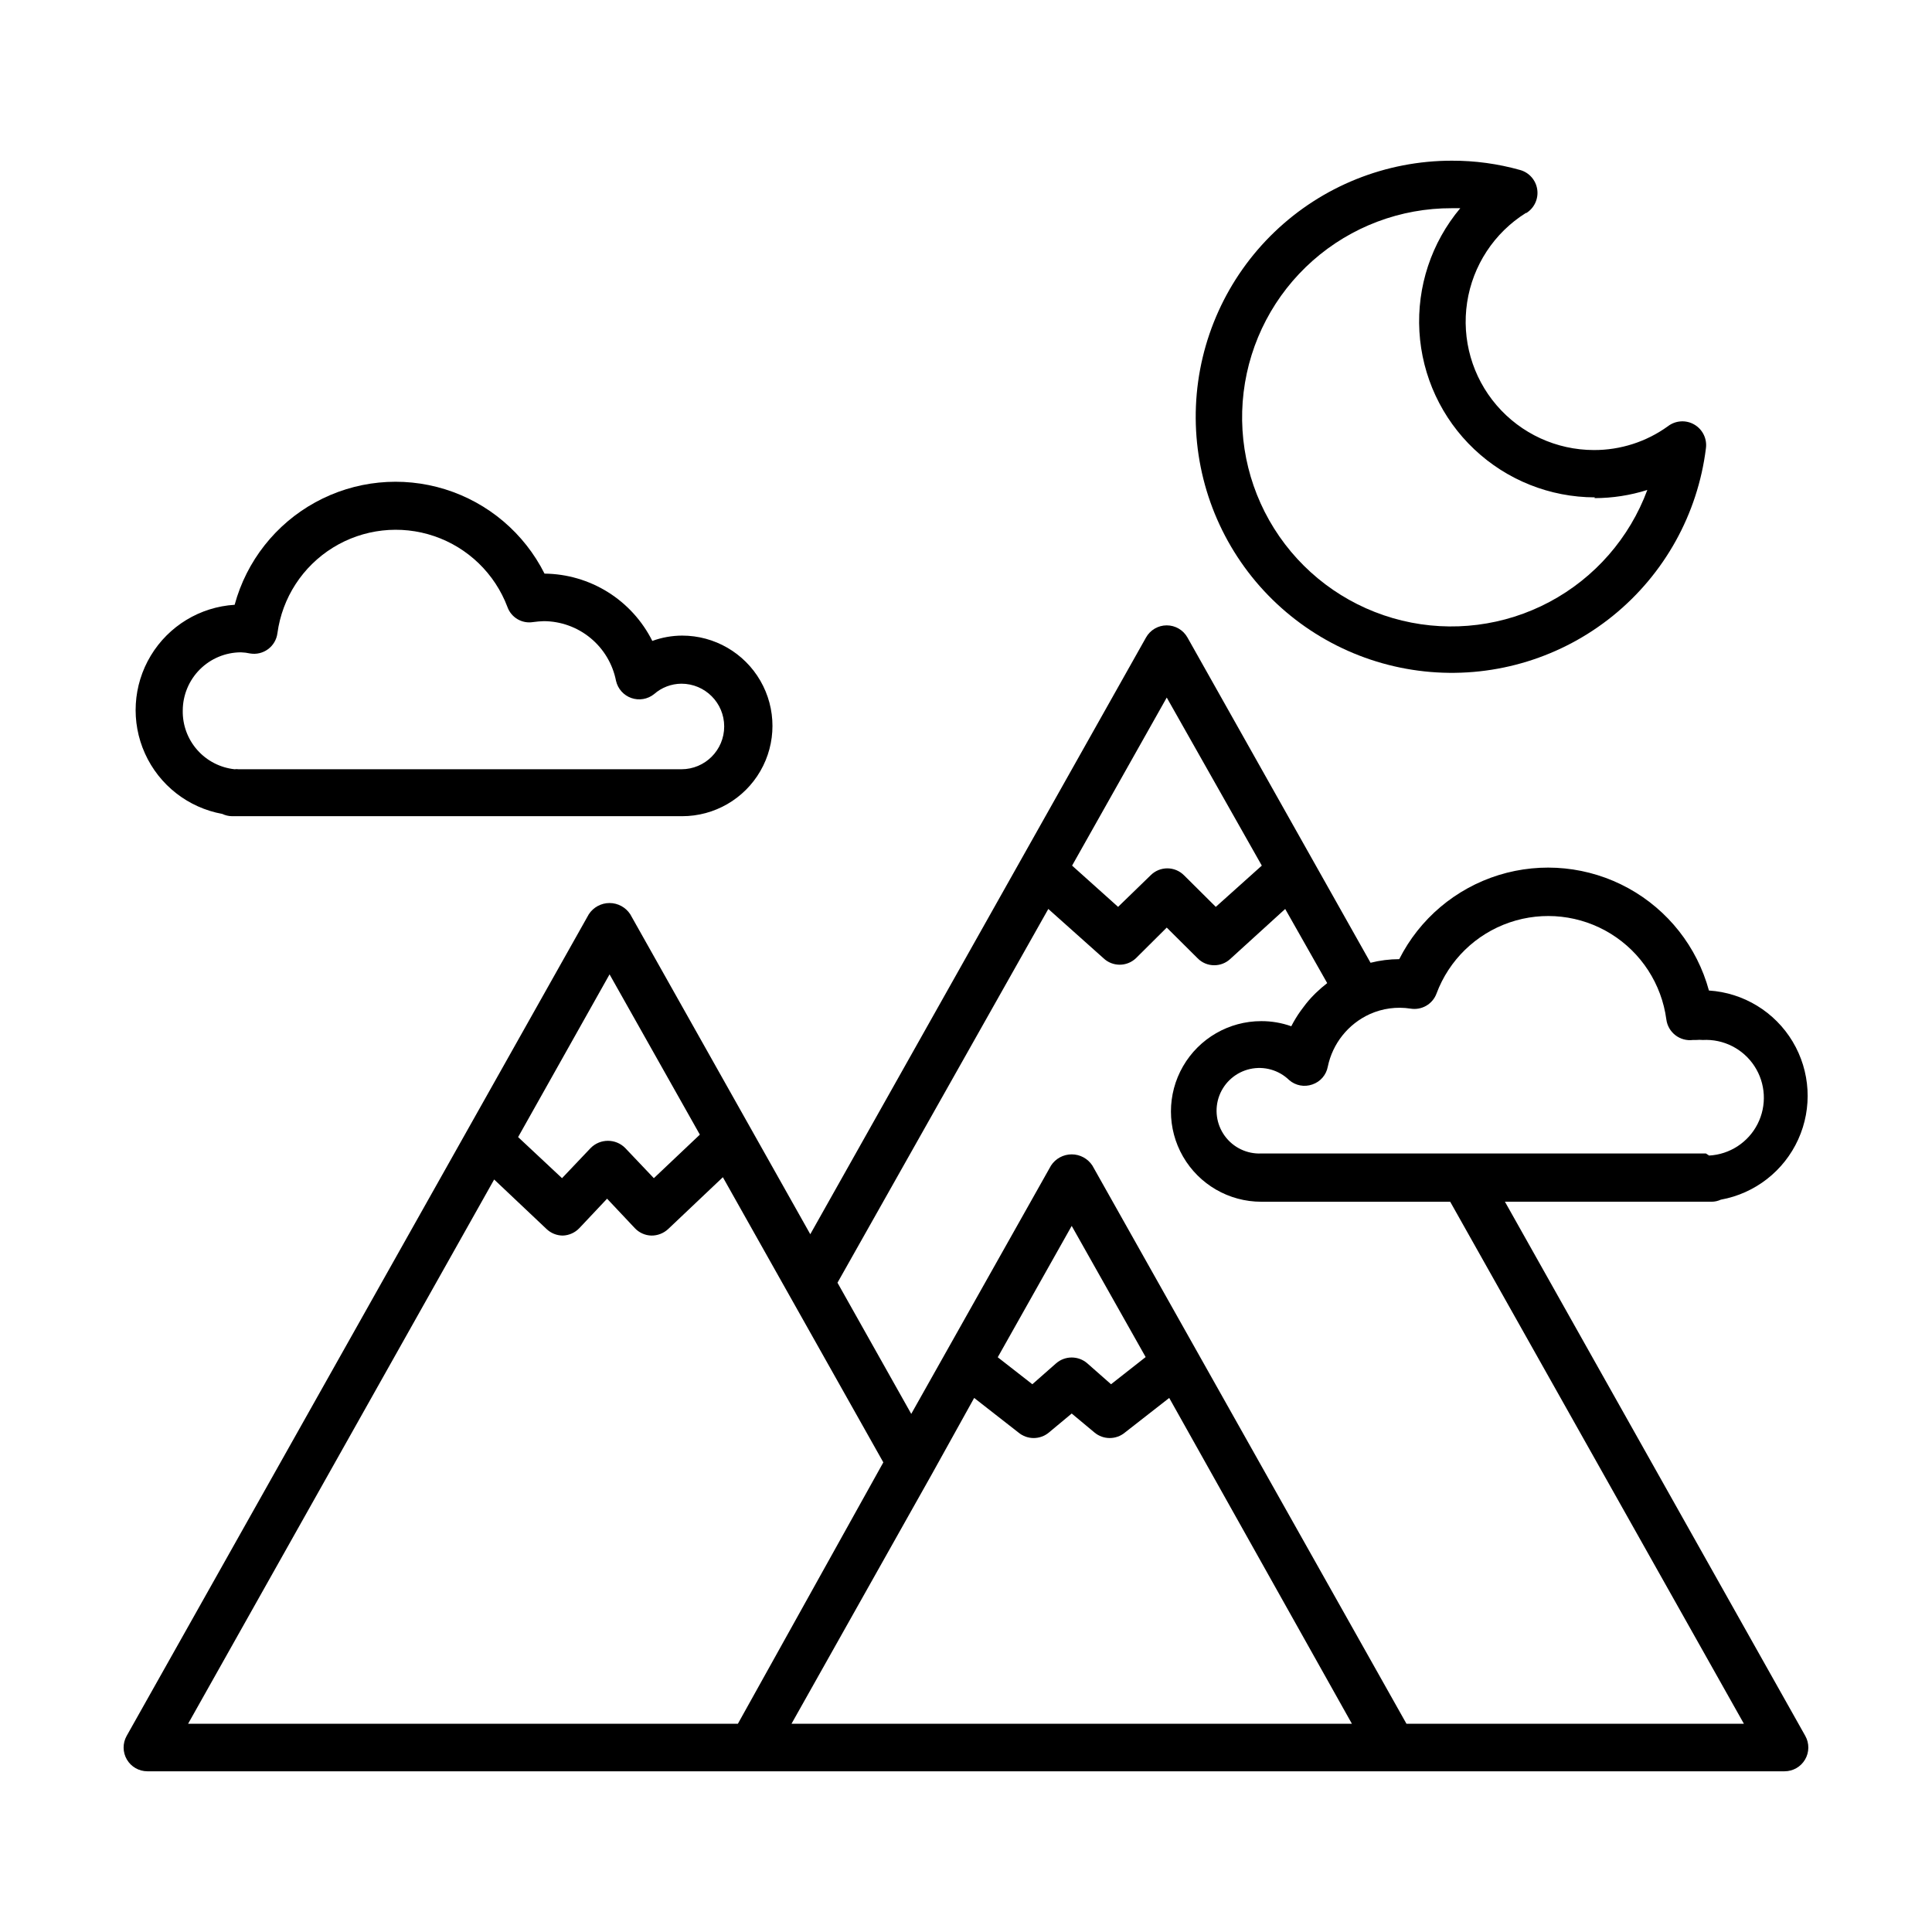
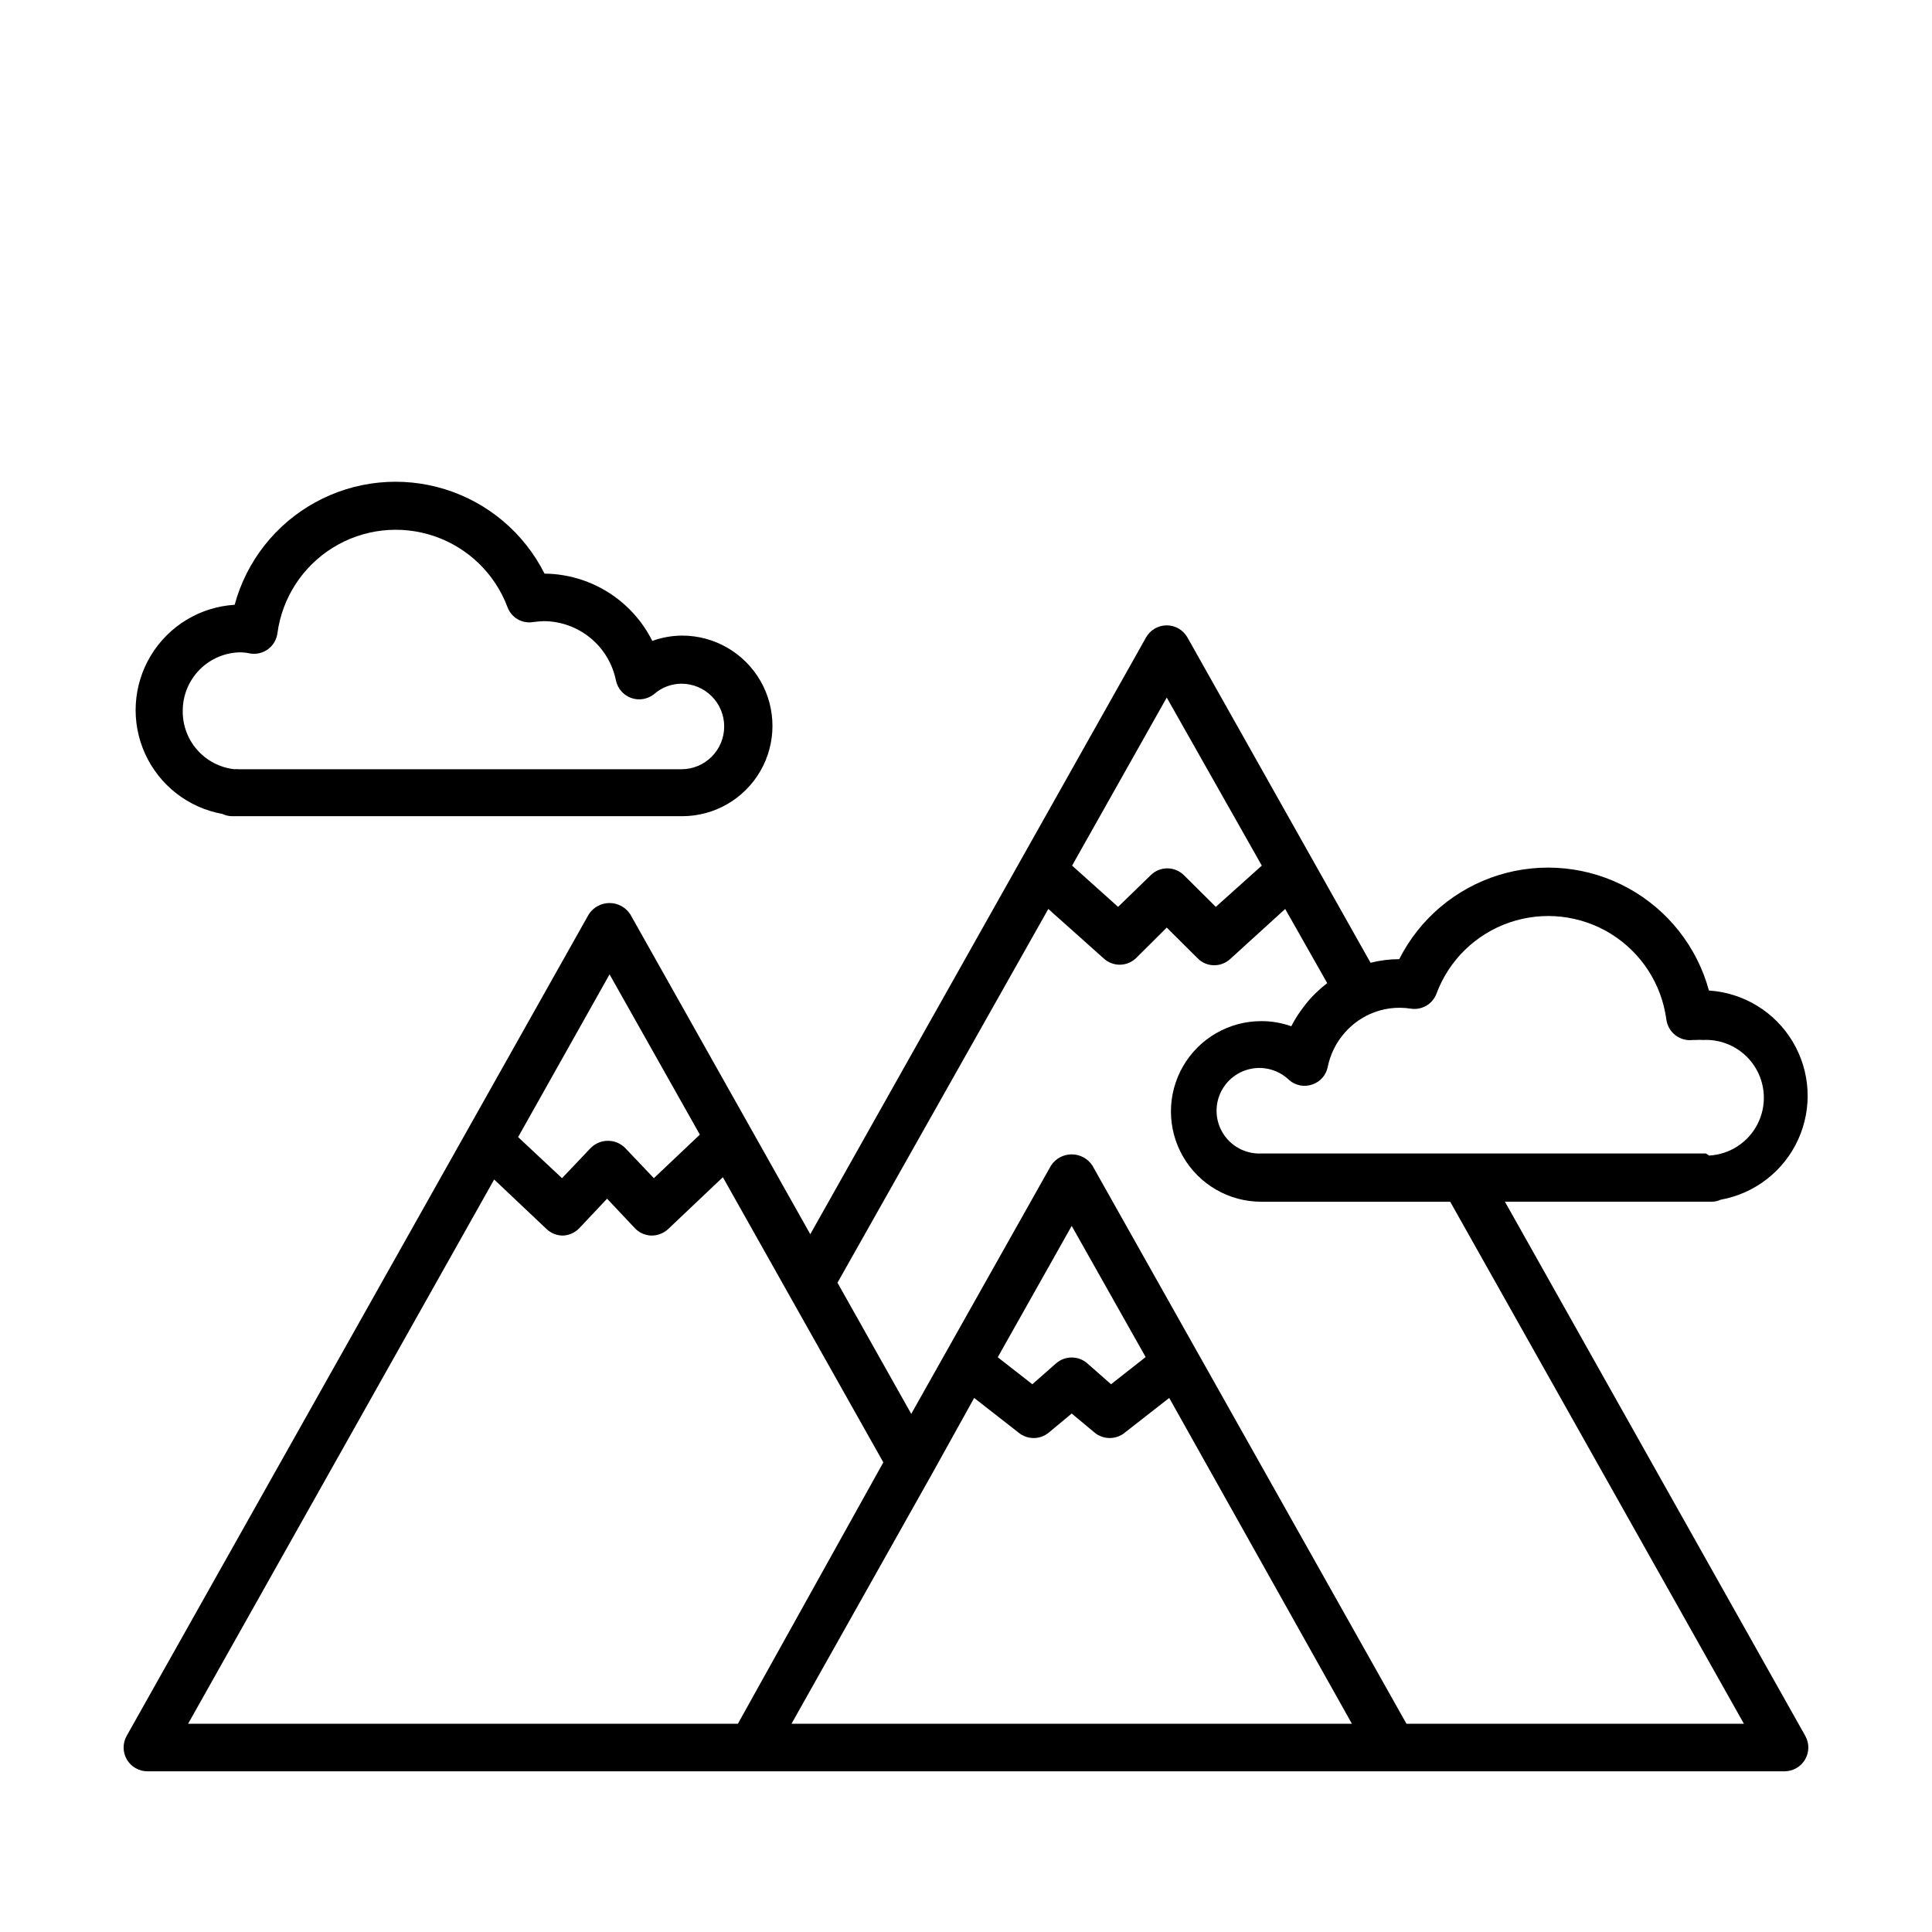
<svg xmlns="http://www.w3.org/2000/svg" fill="#000000" width="800px" height="800px" version="1.1" viewBox="144 144 512 512">
  <g>
    <path d="m205.48 360.3h119.3c8.547 0 16.449-4.559 20.723-11.965 4.277-7.402 4.277-16.527 0-23.93-4.273-7.406-12.176-11.965-20.723-11.965-2.699 0.008-5.375 0.488-7.91 1.41-2.66-5.312-6.734-9.789-11.773-12.938-5.043-3.144-10.852-4.84-16.793-4.898-5.387-10.719-14.902-18.789-26.359-22.352-11.457-3.562-23.867-2.316-34.387 3.461-10.516 5.773-18.23 15.574-21.375 27.152-9.172 0.566-17.48 5.606-22.223 13.477-4.746 7.871-5.32 17.57-1.535 25.945 3.785 8.375 11.441 14.355 20.484 16 0.801 0.383 1.676 0.59 2.566 0.602zm-13.047-28.012c0.012-4.082 1.641-7.996 4.531-10.887 2.887-2.887 6.801-4.516 10.883-4.527 0.816 0.023 1.625 0.125 2.422 0.301 1.68 0.289 3.41-0.125 4.777-1.145 1.371-1.016 2.266-2.551 2.477-4.246 1.27-9.371 6.668-17.684 14.711-22.66 8.043-4.973 17.891-6.09 26.844-3.039s16.07 9.945 19.406 18.797c1.004 2.777 3.836 4.445 6.75 3.981 0.953-0.133 1.91-0.219 2.871-0.25 4.527 0.02 8.91 1.605 12.398 4.488 3.492 2.883 5.875 6.887 6.746 11.328 0.48 2.117 2.016 3.836 4.062 4.555 2.047 0.715 4.32 0.328 6.016-1.027 2.004-1.77 4.582-2.75 7.254-2.769 6.262 0 11.336 5.074 11.336 11.336 0 6.258-5.074 11.336-11.336 11.336h-117.39c-0.336-0.055-0.676-0.055-1.008 0-3.824-0.402-7.359-2.227-9.906-5.109-2.547-2.883-3.922-6.613-3.848-10.461z" />
    <path d="m600.06 461.92c9.035-1.637 16.695-7.602 20.488-15.965 3.797-8.363 3.238-18.059-1.484-25.934s-13.016-12.93-22.18-13.523c-3.148-11.562-10.855-21.348-21.359-27.117-10.504-5.769-22.898-7.023-34.348-3.481-11.445 3.547-20.961 11.59-26.363 22.285-2.566 0.008-5.121 0.332-7.606 0.957l-48.52-86.199c-1.113-1.988-3.215-3.215-5.492-3.215-2.277 0-4.375 1.227-5.488 3.215l-88.973 158.14-47.711-84.793c-1.211-1.855-3.277-2.977-5.492-2.977-2.219 0-4.285 1.121-5.492 2.977l-122.48 217.75c-1.09 1.949-1.066 4.328 0.062 6.254 1.129 1.93 3.195 3.113 5.43 3.117h433.88c2.234-0.004 4.301-1.188 5.43-3.117 1.129-1.926 1.152-4.305 0.062-6.254l-79.602-141.57h54.766c0.852 0 1.695-0.191 2.469-0.555zm-146.86-133.06 25.191 44.535-12.191 10.934-8.414-8.363v0.004c-1.172-1.184-2.769-1.848-4.434-1.848-1.664 0-3.262 0.664-4.434 1.848l-8.613 8.359-12.191-10.934zm-62.219 205.76 11.184-20.152 11.738 9.168c2.336 1.945 5.727 1.945 8.062 0l6.047-5.039 6.047 5.039h-0.004c2.336 1.945 5.727 1.945 8.062 0l11.738-9.168 48.418 86.352h-148.52zm56.629-30.984-9.172 7.203-6.297-5.543c-2.367-2.059-5.891-2.059-8.262 0l-6.297 5.543-9.168-7.152 19.598-34.812zm-142.07-101.42 23.93 42.473-12.191 11.539-7.609-8.012c-2.516-2.519-6.598-2.519-9.117 0l-7.609 8.012-11.637-10.887zm-30.582 54.363 13.855 13.098c1.164 1.121 2.715 1.754 4.332 1.762 1.66-0.055 3.234-0.762 4.383-1.965l7.356-7.809 7.356 7.809c1.141 1.215 2.719 1.922 4.383 1.965 1.668 0.016 3.273-0.617 4.484-1.762l14.461-13.703 42.523 75.57-38.543 69.273h-145.7zm331.2 144.24h-89.426l-83.23-147.92c-1.207-1.859-3.273-2.981-5.488-2.981-2.219 0-4.285 1.121-5.492 2.981l-37.031 65.797-19.547-34.762 55.871-99.051 14.609 13.047 0.004 0.004c2.41 2.297 6.199 2.297 8.613 0l8.16-8.113 8.16 8.113h0.004c1.16 1.203 2.762 1.875 4.434 1.863 1.547 0.004 3.035-0.57 4.18-1.613l14.613-13.301 11.133 19.648c-1.055 0.82-2.062 1.695-3.023 2.621l-0.453 0.453c-1.004 1.004-1.93 2.082-2.769 3.227l-0.754 1.008h-0.004c-0.941 1.312-1.781 2.691-2.519 4.129-2.555-0.91-5.246-1.371-7.961-1.359-8.547 0-16.449 4.562-20.723 11.965-4.273 7.406-4.273 16.527 0 23.93 4.273 7.406 12.176 11.969 20.723 11.969h50.078zm-10.078-151.14-117.79 0.004c-3.816 0.184-7.469-1.566-9.715-4.656-2.246-3.09-2.789-7.106-1.438-10.68 1.355-3.57 4.414-6.223 8.145-7.055 3.731-0.828 7.625 0.277 10.363 2.941 1.691 1.469 4.039 1.91 6.148 1.16 2.106-0.711 3.668-2.5 4.082-4.688 1.27-6.16 5.406-11.348 11.133-13.953 3.379-1.52 7.121-2.023 10.781-1.461 2.957 0.5 5.856-1.168 6.902-3.981 3.305-8.867 10.41-15.785 19.363-18.852 8.953-3.066 18.809-1.957 26.855 3.019 8.047 4.981 13.438 13.305 14.691 22.684 0.215 1.656 1.078 3.16 2.398 4.18 1.324 1.023 3 1.477 4.656 1.262h0.855c0.586-0.051 1.176-0.051 1.762 0 5.473-0.297 10.688 2.348 13.68 6.938 2.996 4.59 3.312 10.43 0.832 15.316-2.477 4.887-7.375 8.078-12.848 8.375z" />
-     <path d="m548.52 200.44c2.102-1.332 3.223-3.773 2.863-6.234-0.359-2.461-2.133-4.481-4.527-5.152-5.887-1.656-11.973-2.488-18.086-2.469-17.516-0.008-34.352 6.754-46.996 18.875-12.641 12.117-20.109 28.656-20.84 46.156-0.73 17.496 5.332 34.602 16.918 47.734 11.59 13.129 27.805 21.273 45.258 22.727s34.793-3.898 48.391-14.938c13.602-11.035 22.406-26.902 24.578-44.277 0.367-2.539-0.84-5.047-3.055-6.344-2.211-1.297-4.992-1.117-7.023 0.449-5.703 4.113-12.562 6.32-19.598 6.297-9.906-0.008-19.316-4.332-25.773-11.848-6.457-7.512-9.316-17.469-7.828-27.266 1.488-9.793 7.172-18.453 15.566-23.711zm18.035 75.57c4.75-0.004 9.477-0.734 14.004-2.168-4.715 12.73-13.938 23.289-25.922 29.672-11.98 6.379-25.891 8.141-39.086 4.945-13.195-3.191-24.758-11.121-32.496-22.277-7.738-11.152-11.113-24.762-9.484-38.238 1.633-13.48 8.152-25.891 18.328-34.879 10.172-8.988 23.293-13.93 36.871-13.887h2.215c-7.641 9.113-11.516 20.801-10.828 32.672 0.688 11.875 5.883 23.035 14.527 31.207 8.641 8.172 20.078 12.73 31.973 12.75z" />
  </g>
</svg>